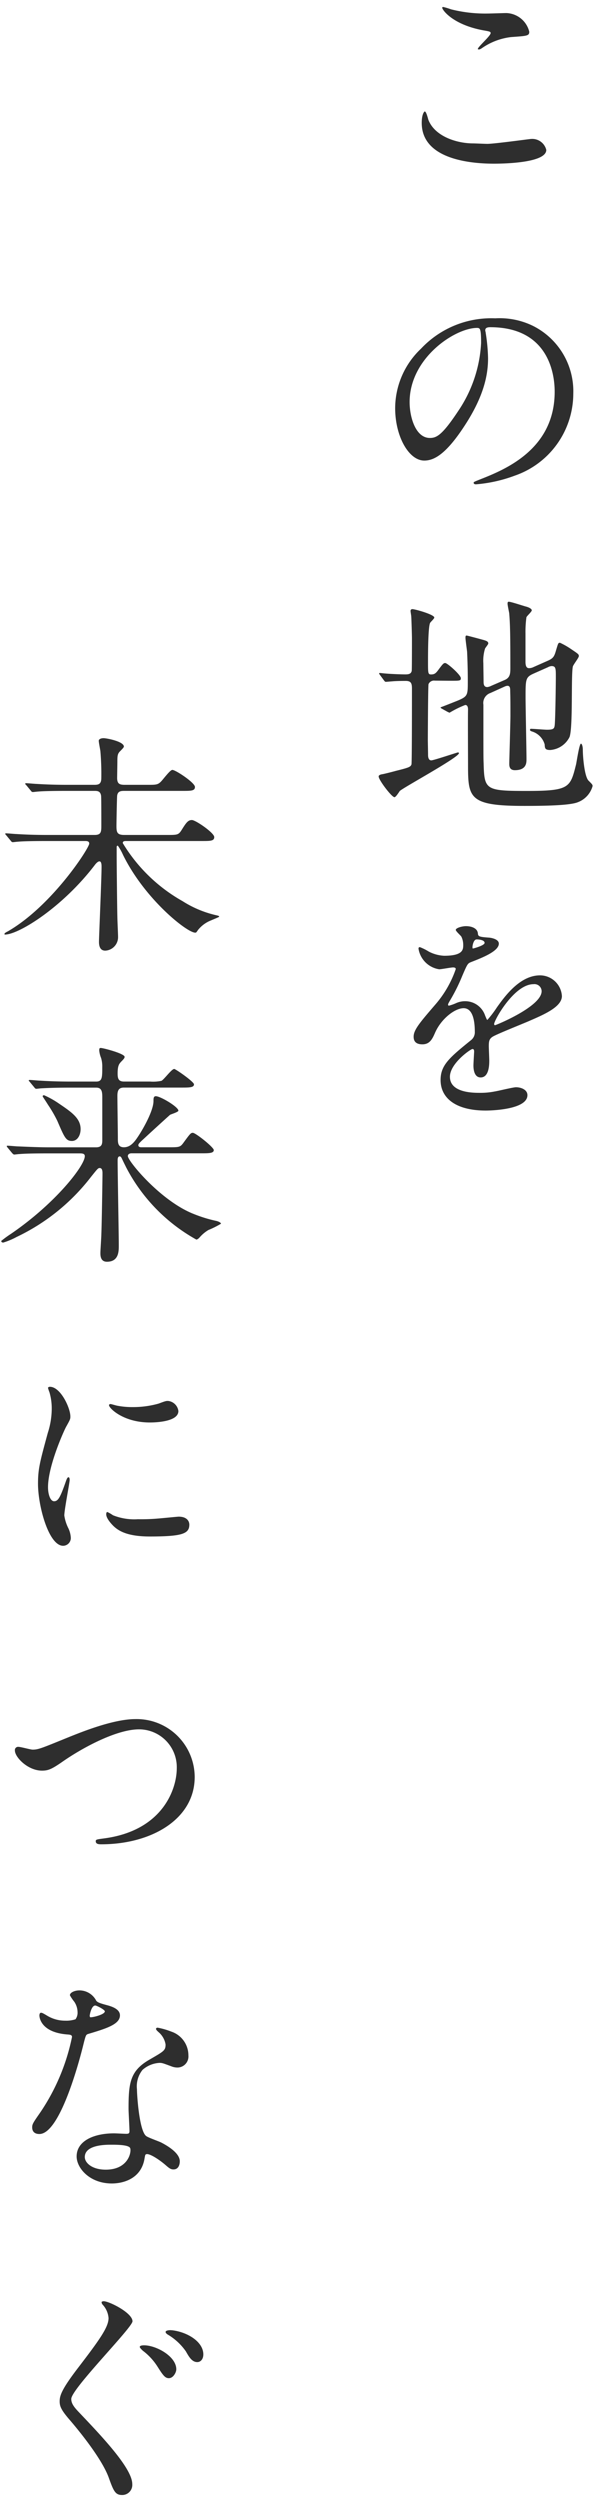
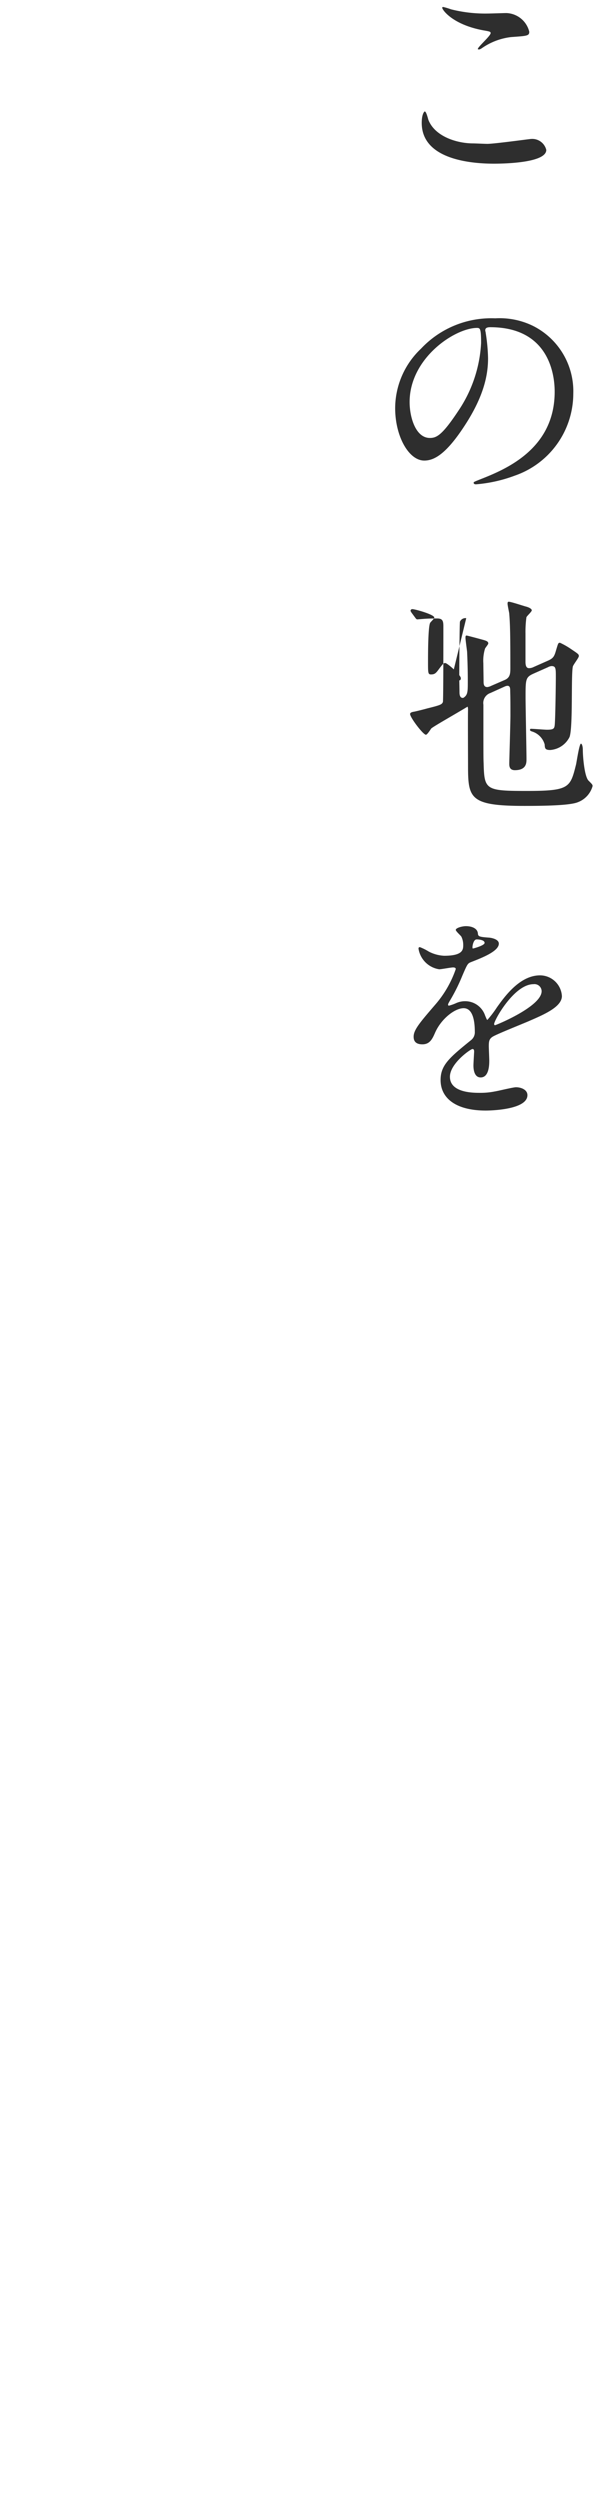
<svg xmlns="http://www.w3.org/2000/svg" width="92" height="386" viewBox="0 0 92 386">
  <g id="introduction_text_1" transform="translate(-1470 -628)">
    <rect id="長方形_239" data-name="長方形 239" width="92" height="386" transform="translate(1470 628)" fill="none" />
    <g id="introduction_text_1-2" data-name="introduction_text_1" transform="translate(333 -1069)">
-       <path id="パス_198" data-name="パス 198" d="M12.744,17.44a11.448,11.448,0,0,0-1.188-.36c-.072,0-.18,0-.18.108,0,.36,1.656,2.628,6.336,3.492,1.044.18,1.152.216,1.152.432,0,.432-1.98,2.124-1.98,2.448,0,.072.072.072.108.072.144,0,.144.036.5-.18a9.889,9.889,0,0,1,4.536-1.728c2.484-.18,2.808-.18,2.808-.828a3.782,3.782,0,0,0-3.528-2.88c-.4,0-2.412.072-2.844.072A21.581,21.581,0,0,1,12.744,17.44Zm3.42,20.7c-2.556,0-5.9-1.08-6.912-3.6-.072-.18-.324-1.332-.576-1.332-.072,0-.468.4-.468,1.764,0,5.652,7.6,6.3,11.16,6.3,1.98,0,8.1-.18,8.1-2.124a2.233,2.233,0,0,0-2.376-1.692c-.18,0-5.652.756-6.732.756C18,38.212,16.416,38.14,16.164,38.14Zm2.628,28.38c9.828,0,9.972,8.568,9.972,9.972,0,8.964-7.812,12.06-11.556,13.536-.9.36-.972.4-.972.5,0,.216.216.252.36.252a22.127,22.127,0,0,0,5.976-1.332A13.426,13.426,0,0,0,31.644,76.78,11.284,11.284,0,0,0,25.38,66.3a11.728,11.728,0,0,0-5.8-1.152A14.9,14.9,0,0,0,8.1,69.832a12.681,12.681,0,0,0-4,9.18c0,4.392,2.124,8.1,4.5,8.1,1.44,0,3.276-.864,6.156-5.256,3.168-4.788,3.708-8.136,3.708-10.548a27.6,27.6,0,0,0-.36-3.888c0-.144-.072-.288-.072-.4C18.036,66.808,18.072,66.52,18.792,66.52Zm-2.016.108c.468,0,.612.18.612,2.34A20.591,20.591,0,0,1,13.86,79.444c-2.484,3.744-3.348,4.176-4.392,4.176-2.2,0-3.132-3.2-3.132-5.544C6.336,71.272,13.356,66.628,16.776,66.628ZM27.72,119.02a1.425,1.425,0,0,1,.54-.18c.684,0,.684.36.684,1.692,0,.936-.072,6.66-.18,7.488-.072.468-.18.648-1.188.648-.36,0-2.088-.144-2.484-.144-.072,0-.144.036-.144.18s.252.216.36.252a2.924,2.924,0,0,1,1.908,1.98c.036.576.036.864.864.864a3.622,3.622,0,0,0,2.988-2.016c.54-1.512.216-9.4.5-10.836.036-.288.936-1.368.936-1.656s-.144-.36-1.368-1.188a11.96,11.96,0,0,0-1.548-.864c-.288,0-.288.108-.576,1.044-.288,1.008-.4,1.332-1.3,1.728l-2.2.972a1.607,1.607,0,0,1-.72.18c-.5,0-.54-.612-.54-1.008V113.8a16.482,16.482,0,0,1,.144-2.484c.036-.18.828-.864.828-1.08s-.36-.432-.864-.576c-.324-.072-2.34-.756-2.7-.756-.18,0-.18.18-.18.324,0,.216.216,1.224.252,1.44.144,1.692.18,3.384.18,8.5,0,.792-.036,1.44-.828,1.8l-2.16.936a1.722,1.722,0,0,1-.576.18c-.5,0-.576-.4-.576-.828s-.036-2.412-.036-2.844A6.288,6.288,0,0,1,18,116.14c.036-.108.5-.648.5-.792,0-.324-.324-.432-1.008-.612-.108-.036-2.268-.612-2.34-.612-.18,0-.18.18-.18.36,0,.288.216,1.8.252,2.16.108,2.376.108,3.96.108,4.572,0,2.088,0,2.3-1.548,2.952-.54.216-1.8.72-2.664,1.044q0,.108.216.216l.9.5c.18.072.216.108.288.108a15.056,15.056,0,0,1,2.412-1.188c.4,0,.432.468.432.72-.036,1.224,0,7.236,0,8.6,0,5.076.216,6.264,8.712,6.264,3.78,0,7.164-.108,8.28-.576a3.731,3.731,0,0,0,2.268-2.484c0-.216-.072-.288-.612-.828-.648-.612-.9-3.744-.9-4.788,0-.54-.144-.936-.288-.936-.252,0-.648,2.7-.756,3.2-.9,3.6-1.008,4.1-7.632,4.1-6.372,0-6.552-.18-6.66-4.248-.036-.864-.036-1.044-.036-9.072a1.63,1.63,0,0,1,1.08-1.8l2.232-1.008a1.307,1.307,0,0,1,.4-.108c.432,0,.432.432.432.828.036,1.08.036,2.3.036,3.78,0,1.188-.18,6.84-.18,7.416,0,.324,0,1.008.864,1.008,1.8,0,1.8-1.152,1.8-1.692,0-1.368-.144-8.064-.144-9.576,0-2.808,0-3.1,1.3-3.672Zm-14.976,2.088c1.368,0,1.512,0,1.512-.4,0-.5-2.088-2.34-2.412-2.34-.252,0-.36.108-1.08,1.08-.4.54-.612.684-1.116.684-.468,0-.468-.216-.468-1.98,0-.936,0-5.328.324-5.976.072-.144.648-.648.648-.828,0-.468-2.988-1.3-3.384-1.3a.264.264,0,0,0-.288.288c0,.144.108.72.108.828.036.5.108,2.952.108,3.42,0,.72,0,4.86-.036,5-.108.5-.54.54-.972.54-.828,0-2.448-.072-3.168-.144-.108,0-.648-.072-.756-.072-.072,0-.144,0-.144.072s.072.144.144.252l.612.828c.108.144.18.216.288.216.072,0,.864-.072.936-.072.72-.072,1.944-.072,2.124-.072.864,0,.972.4.972,1.224,0,1.512,0,11.412-.072,11.664-.144.4-.4.5-2.448,1.008-.36.108-1.8.468-2.016.5s-.612.108-.612.36c0,.54,2.016,3.2,2.448,3.2.216,0,.72-.828.828-.972.828-.684,9.144-5.184,9.144-5.832,0-.108-.144-.108-.18-.108-.108,0-3.744,1.224-4.1,1.224-.5,0-.5-.684-.5-.864,0-.36-.036-1.944-.036-2.232,0-.684.036-8.424.108-8.676a.918.918,0,0,1,.972-.54ZM8.316,177.244c1.152,0,1.548-.864,1.944-1.764.936-2.16,3.06-3.816,4.428-3.816,1.44,0,1.728,2.016,1.728,3.636a1.534,1.534,0,0,1-.54,1.26c-3.384,2.736-4.752,3.888-4.752,6.192,0,2.844,2.412,4.716,6.984,4.716.864,0,6.444-.144,6.444-2.376,0-.864-1.008-1.224-1.764-1.224-.468,0-2.772.576-3.276.648a11.143,11.143,0,0,1-2.3.216c-1.044,0-4.644,0-4.644-2.484,0-2.052,3.2-4.284,3.492-4.284.252,0,.252.288.252.432,0,.036-.108,1.764-.108,2.124,0,.648.144,1.836,1.116,1.836,1.332,0,1.332-2.052,1.332-2.628,0-.324-.072-1.836-.072-2.16,0-.756.036-1.152.612-1.512.648-.4,4.716-2.016,5.616-2.412,2.232-.972,5.076-2.16,5.076-3.852a3.4,3.4,0,0,0-3.384-3.2c-3.132,0-5.472,3.276-6.66,4.932a16.9,16.9,0,0,1-1.476,1.944c-.072,0-.108-.072-.36-.684a3.246,3.246,0,0,0-3.06-2.2,3.365,3.365,0,0,0-1.4.288,7.19,7.19,0,0,1-1.116.4.132.132,0,0,1-.144-.144c0-.144.072-.252.252-.576a27.918,27.918,0,0,0,1.944-3.888c.792-1.836.828-1.908,1.368-2.124,1.656-.648,4.284-1.656,4.284-2.844,0-.756-1.368-.936-1.62-.936-1.44-.108-1.584-.18-1.62-.648-.072-.792-.972-1.116-1.836-1.116-.648,0-1.584.288-1.584.576,0,.216.756.864.864,1.044a2.886,2.886,0,0,1,.288,1.26c0,.72,0,1.692-2.952,1.692a5.722,5.722,0,0,1-2.376-.648,8.086,8.086,0,0,0-1.368-.684c-.216,0-.216.144-.216.252a3.82,3.82,0,0,0,3.2,3.168c.324,0,1.8-.288,2.16-.288.144,0,.4.036.4.252a16.565,16.565,0,0,1-3.06,5.364c-2.448,2.844-3.456,4-3.456,5.076C6.948,177.028,7.632,177.244,8.316,177.244Zm7.74-15.048c0-.144.144-1.152.648-1.152.324,0,1.224.072,1.224.54,0,.4-1.728.864-1.8.864S16.056,162.34,16.056,162.2Zm9.432,5.76a1.108,1.108,0,0,1,1.26,1.08c0,2.376-7.092,5.256-7.2,5.256s-.144-.108-.144-.18C19.4,173.536,22.5,167.956,25.488,167.956Z" transform="translate(1194 1681)" fill="#2e2e2e" />
-       <path id="パス_199" data-name="パス 199" d="M14.148,28.852c.252,0,.648,0,.648.4,0,.684-5.724,9.576-12.564,13.536-.288.144-.54.288-.54.4s.036.108.072.108c2.16,0,9-4.284,13.968-10.836.18-.216.432-.468.648-.468.324,0,.324.612.324.828,0,1.836-.4,10.836-.4,11.592,0,.468.072,1.368.972,1.368a2.084,2.084,0,0,0,1.98-2.124c0-.432-.108-2.592-.108-3.06-.036-1.368-.108-7.992-.108-9.5V29.752a.168.168,0,0,1,.18-.18,8.12,8.12,0,0,1,.792,1.4C23.364,37.816,29.916,43,31.176,43c.18,0,.18-.036.432-.4a4.834,4.834,0,0,1,1.8-1.4c.252-.108,1.476-.612,1.476-.648,0-.144-.036-.144-.648-.288a16.482,16.482,0,0,1-5-2.124,25.287,25.287,0,0,1-9.252-8.964c0-.324.288-.324.54-.324H32.184c1.368,0,1.944,0,1.944-.612,0-.648-2.88-2.628-3.456-2.628-.612,0-.9.432-1.62,1.584-.468.72-.648.72-2.268.72H20.232c-1.116,0-1.224-.4-1.224-1.368,0-.684.072-4.5.108-4.716.108-.684.576-.72,1.152-.72H29.2c1.368,0,1.944,0,1.944-.612,0-.648-2.988-2.628-3.492-2.628-.252,0-.792.648-1.476,1.476s-.864.828-2.376.828H20.3c-.792,0-1.152-.144-1.188-.972,0-.36.036-2.2.036-2.592,0-.864.036-1.152.288-1.476.108-.144.72-.684.72-.864,0-.792-2.664-1.3-3.132-1.3s-.756.18-.756.4c0,.252.216,1.332.252,1.584a40.717,40.717,0,0,1,.144,4.176c0,.936-.432,1.044-1.08,1.044H11.556c-1.692,0-3.168-.036-4.932-.144-.216,0-1.332-.108-1.584-.108-.072,0-.144.036-.144.072,0,.072.036.108.18.252l.684.828c.108.144.18.216.324.216.108,0,.648-.072.756-.072.36-.036,1.4-.108,4.536-.108h4.212c.432,0,.936,0,1.044.756.036.18.036,3.852.036,4.5,0,1.044,0,1.548-1.044,1.548H8.46c-1.692,0-3.168-.036-4.932-.144-.216,0-1.332-.108-1.584-.108-.072,0-.144.036-.144.072,0,.072.036.072.18.252l.684.828c.108.144.18.216.324.216.108,0,.612-.072.756-.072.36-.036,1.368-.108,4.536-.108ZM32.112,77.068c1.188,0,1.944,0,1.944-.5,0-.432-2.808-2.664-3.24-2.664-.324,0-.432.144-1.512,1.62-.468.612-.648.612-2.3.612H22.86c-.108,0-.468,0-.468-.324,0-.144.072-.288.792-.936,1.008-.936,3.06-2.808,4.1-3.744.18-.108,1.3-.432,1.3-.648,0-.576-2.772-2.232-3.492-2.232-.36,0-.36.36-.36.756,0,1.44-1.548,4.248-2.484,5.616-.576.864-1.188,1.512-2.088,1.512-.936,0-.936-.72-.936-1.368,0-.936-.072-5.544-.072-6.588,0-.864.252-1.26,1.008-1.26h8.892c1.224,0,1.944,0,1.944-.5,0-.4-2.844-2.376-3.06-2.376-.4,0-1.584,1.656-1.98,1.836a6.267,6.267,0,0,1-1.764.108H20.16c-.864,0-.972-.5-.972-1.26,0-1.224.252-1.476.54-1.8.432-.432.54-.576.54-.756,0-.5-3.312-1.368-3.672-1.368-.216,0-.252.072-.252.4a4.082,4.082,0,0,0,.288,1.152,4.471,4.471,0,0,1,.18,1.368c0,1.62,0,2.268-.936,2.268H12.1c-1.692,0-3.168-.036-4.932-.144-.216,0-1.332-.108-1.584-.108-.072,0-.144.036-.144.072,0,.072.036.072.18.252l.684.828c.108.144.18.216.324.216.108,0,.648-.072.756-.072.684-.036,1.872-.108,4.536-.108h3.96c.972,0,.936.828.936,1.764v6.3c0,.612-.036,1.152-.972,1.152H8.712c-1.692,0-3.2-.072-4.968-.144-.216,0-1.332-.108-1.584-.108-.072,0-.108,0-.108.072s0,.072.144.252l.684.828c.144.144.216.216.324.216s.648-.072.756-.072c.864-.072,2.052-.108,4.572-.108h4.716c.432,0,.864,0,.864.432,0,1.44-4.464,7.236-11.412,11.988A16.625,16.625,0,0,0,1.188,90.6c0,.108.072.252.324.252a11.505,11.505,0,0,0,2.052-.864A31.661,31.661,0,0,0,15.048,80.74c1.008-1.26,1.116-1.4,1.368-1.4.432,0,.432.576.432.864,0,.576-.108,7.74-.18,9.432,0,.4-.144,2.376-.144,2.808,0,.4,0,1.368,1.008,1.368,1.836,0,1.836-1.62,1.836-2.484,0-1.872-.18-11.088-.18-13.176,0-.144,0-.612.324-.612.108,0,.216.108.288.252.36.756.4.828.72,1.476A26.994,26.994,0,0,0,31.356,90.388c.18,0,.4-.216.5-.324a5.623,5.623,0,0,1,1.368-1.152,13.838,13.838,0,0,0,1.944-.972c0-.144-.288-.324-.72-.432a20.979,20.979,0,0,1-3.42-1.044c-5.148-1.98-10.26-8.208-10.26-8.964,0-.324.324-.432.54-.432ZM13.464,73.324c0-1.692-1.476-2.664-3.384-3.96A13.584,13.584,0,0,0,7.812,68.1c-.144,0-.216.072-.216.18,0,.036.54.828.828,1.3a19.836,19.836,0,0,1,1.44,2.484c1.116,2.592,1.332,3.1,2.268,3.1C12.96,75.16,13.464,74.3,13.464,73.324Zm-5.04,55.308c0-3.24,2.376-8.532,2.772-9.288.684-1.224.684-1.26.684-1.656,0-1.3-1.512-4.572-3.168-4.572-.144,0-.288.072-.288.18a4.559,4.559,0,0,0,.216.648A8.818,8.818,0,0,1,9,116.5a12.224,12.224,0,0,1-.612,3.744c-1.224,4.5-1.512,5.544-1.512,7.848,0,3.456,1.656,9.576,3.888,9.576a1.206,1.206,0,0,0,1.188-1.224,3.882,3.882,0,0,0-.432-1.584,6.42,6.42,0,0,1-.576-1.872c0-.864.828-5.076.828-5.472,0-.072,0-.432-.18-.432s-.288.288-.5.9c-.792,2.232-1.116,2.808-1.728,2.808C8.784,130.792,8.424,129.712,8.424,128.632Zm18.648-13.32c-.36-.036-.468,0-1.548.4a14.541,14.541,0,0,1-3.96.54,12.3,12.3,0,0,1-2.448-.216c-.468-.108-.9-.252-1.008-.252-.216,0-.252.108-.252.18,0,.468,2.232,2.664,6.3,2.664.432,0,4.428,0,4.428-1.764A1.8,1.8,0,0,0,27.072,115.312Zm1.548,17.856c-.144,0-2.664.252-3.168.288a30,30,0,0,1-3.132.108,8.861,8.861,0,0,1-3.852-.612,5.371,5.371,0,0,0-.864-.5c-.18,0-.18.288-.18.36,0,.684.936,1.62,1.116,1.8.756.72,2.088,1.62,5.616,1.62,5.04,0,6.12-.432,6.12-1.836C30.276,133.96,29.988,133.168,28.62,133.168ZM7.488,172.384c.972,0,1.512-.216,3.312-1.476,3.132-2.16,8.28-4.9,11.7-4.9a5.841,5.841,0,0,1,5.832,6.012c0,3.2-2.16,9.54-11.052,10.8-1.332.18-1.476.18-1.476.468,0,.468.54.468.864.468,7.74,0,14.472-3.888,14.436-10.44a8.977,8.977,0,0,0-9.18-8.892c-3.42,0-8.352,2.016-10.08,2.7-4.428,1.8-4.9,2.016-5.8,2.016-.324,0-1.836-.432-2.2-.432a.5.5,0,0,0-.54.576C3.312,170.332,5.328,172.384,7.488,172.384Zm5.184,38.388a4.484,4.484,0,0,1-1.584.216,5.334,5.334,0,0,1-2.772-.756c-.72-.432-.828-.468-.972-.468-.216,0-.252.288-.252.432,0,.036,0,2.556,4.248,2.916.54.036.792.072.792.4a32.21,32.21,0,0,1-4.968,11.736c-1.08,1.548-1.188,1.728-1.188,2.232,0,.36.144,1.008,1.116,1.008,3.312,0,6.408-12.168,6.84-13.968.324-1.26.36-1.368.684-1.476,2.916-.864,4.932-1.512,4.932-2.88,0-1.008-1.368-1.4-2.052-1.584-1.08-.288-1.44-.432-1.62-.684a2.927,2.927,0,0,0-2.592-1.584c-.72,0-1.476.324-1.476.756a7.143,7.143,0,0,0,.684,1.008,2.939,2.939,0,0,1,.5,1.584A1.7,1.7,0,0,1,12.672,210.772Zm2.268-.324a.386.386,0,0,1-.072-.216c0-.108.252-1.584.864-1.584.216,0,1.476.648,1.476.9C17.208,210.088,15.048,210.556,14.94,210.448Zm8.64,21.168c.5-.216,2.16.9,3.132,1.764.54.468.756.576,1.116.576.72,0,.972-.648.972-1.26,0-1.332-2.088-2.484-2.844-2.88-.324-.18-2.016-.756-2.34-1.008-1.08-.756-1.44-6.336-1.44-7.236a4.058,4.058,0,0,1,.864-2.988,4.31,4.31,0,0,1,2.628-1.08c.432,0,.576.072,1.944.576a2.489,2.489,0,0,0,.828.144,1.71,1.71,0,0,0,1.692-1.872A3.863,3.863,0,0,0,27.5,212.68a11.464,11.464,0,0,0-2.124-.612c-.144,0-.252.072-.252.18,0,.144.144.288.468.576A3.161,3.161,0,0,1,26.6,214.66c0,.936-.252,1.044-2.484,2.34-3.024,1.728-3.24,3.636-3.24,7.6,0,.5.144,2.916.144,3.456,0,.36-.18.4-.5.4-.252,0-1.584-.072-1.872-.072-3.24,0-5.8,1.224-5.8,3.564,0,1.8,2.016,4.176,5.436,4.176,1.872,0,4.608-.792,5.076-3.924C23.436,231.832,23.436,231.688,23.58,231.616Zm-2.448-.936c.216.576-.288,3.312-3.78,3.312-2.16,0-3.24-1.08-3.24-1.944,0-1.908,3.24-1.908,4.068-1.908S20.952,230.14,21.132,230.68Zm-4.392,23.7c-.072.108,0,.288.108.432a3.432,3.432,0,0,1,.936,2.088c0,1.4-1.332,3.276-4.752,7.74-2.448,3.2-2.808,4.212-2.808,5.112,0,.756.216,1.3,1.4,2.7,1.872,2.16,5.112,6.228,6.156,9,.756,2.088,1.008,2.772,2.088,2.772a1.557,1.557,0,0,0,1.584-1.692c0-2.484-4.968-7.632-8.316-11.16-.756-.792-1.116-1.332-1.116-1.98,0-1.548,9.468-11.016,9.468-11.988,0-1.3-3.6-3.1-4.464-3.1A.678.678,0,0,0,16.74,254.38Zm11.268,4.464a4.41,4.41,0,0,0-.684-.072c-.18,0-.72.036-.72.288,0,.072.072.252.4.432a9.02,9.02,0,0,1,2.736,2.556c.468.828.936,1.656,1.764,1.656.5,0,.936-.432.936-1.188C32.436,260.68,30.276,259.24,28.008,258.844Zm-4.716,2.268c-.144,0-.684,0-.684.252,0,.144.432.54.468.576a9.354,9.354,0,0,1,2.268,2.448c.864,1.368,1.188,1.8,1.764,1.8.684,0,1.152-.9,1.152-1.368C28.26,262.8,25.128,261.112,23.292,261.112Z" transform="translate(1136 1798)" fill="#2e2e2e" />
+       <path id="パス_198" data-name="パス 198" d="M12.744,17.44a11.448,11.448,0,0,0-1.188-.36c-.072,0-.18,0-.18.108,0,.36,1.656,2.628,6.336,3.492,1.044.18,1.152.216,1.152.432,0,.432-1.98,2.124-1.98,2.448,0,.072.072.072.108.072.144,0,.144.036.5-.18a9.889,9.889,0,0,1,4.536-1.728c2.484-.18,2.808-.18,2.808-.828a3.782,3.782,0,0,0-3.528-2.88c-.4,0-2.412.072-2.844.072A21.581,21.581,0,0,1,12.744,17.44Zm3.42,20.7c-2.556,0-5.9-1.08-6.912-3.6-.072-.18-.324-1.332-.576-1.332-.072,0-.468.4-.468,1.764,0,5.652,7.6,6.3,11.16,6.3,1.98,0,8.1-.18,8.1-2.124a2.233,2.233,0,0,0-2.376-1.692c-.18,0-5.652.756-6.732.756C18,38.212,16.416,38.14,16.164,38.14Zm2.628,28.38c9.828,0,9.972,8.568,9.972,9.972,0,8.964-7.812,12.06-11.556,13.536-.9.36-.972.4-.972.5,0,.216.216.252.36.252a22.127,22.127,0,0,0,5.976-1.332A13.426,13.426,0,0,0,31.644,76.78,11.284,11.284,0,0,0,25.38,66.3a11.728,11.728,0,0,0-5.8-1.152A14.9,14.9,0,0,0,8.1,69.832a12.681,12.681,0,0,0-4,9.18c0,4.392,2.124,8.1,4.5,8.1,1.44,0,3.276-.864,6.156-5.256,3.168-4.788,3.708-8.136,3.708-10.548a27.6,27.6,0,0,0-.36-3.888c0-.144-.072-.288-.072-.4C18.036,66.808,18.072,66.52,18.792,66.52Zm-2.016.108c.468,0,.612.18.612,2.34A20.591,20.591,0,0,1,13.86,79.444c-2.484,3.744-3.348,4.176-4.392,4.176-2.2,0-3.132-3.2-3.132-5.544C6.336,71.272,13.356,66.628,16.776,66.628ZM27.72,119.02a1.425,1.425,0,0,1,.54-.18c.684,0,.684.36.684,1.692,0,.936-.072,6.66-.18,7.488-.072.468-.18.648-1.188.648-.36,0-2.088-.144-2.484-.144-.072,0-.144.036-.144.18s.252.216.36.252a2.924,2.924,0,0,1,1.908,1.98c.036.576.036.864.864.864a3.622,3.622,0,0,0,2.988-2.016c.54-1.512.216-9.4.5-10.836.036-.288.936-1.368.936-1.656s-.144-.36-1.368-1.188a11.96,11.96,0,0,0-1.548-.864c-.288,0-.288.108-.576,1.044-.288,1.008-.4,1.332-1.3,1.728l-2.2.972a1.607,1.607,0,0,1-.72.18c-.5,0-.54-.612-.54-1.008V113.8a16.482,16.482,0,0,1,.144-2.484c.036-.18.828-.864.828-1.08s-.36-.432-.864-.576c-.324-.072-2.34-.756-2.7-.756-.18,0-.18.18-.18.324,0,.216.216,1.224.252,1.44.144,1.692.18,3.384.18,8.5,0,.792-.036,1.44-.828,1.8l-2.16.936a1.722,1.722,0,0,1-.576.18c-.5,0-.576-.4-.576-.828s-.036-2.412-.036-2.844A6.288,6.288,0,0,1,18,116.14c.036-.108.5-.648.5-.792,0-.324-.324-.432-1.008-.612-.108-.036-2.268-.612-2.34-.612-.18,0-.18.18-.18.36,0,.288.216,1.8.252,2.16.108,2.376.108,3.96.108,4.572,0,2.088,0,2.3-1.548,2.952-.54.216-1.8.72-2.664,1.044q0,.108.216.216l.9.5c.18.072.216.108.288.108a15.056,15.056,0,0,1,2.412-1.188c.4,0,.432.468.432.72-.036,1.224,0,7.236,0,8.6,0,5.076.216,6.264,8.712,6.264,3.78,0,7.164-.108,8.28-.576a3.731,3.731,0,0,0,2.268-2.484c0-.216-.072-.288-.612-.828-.648-.612-.9-3.744-.9-4.788,0-.54-.144-.936-.288-.936-.252,0-.648,2.7-.756,3.2-.9,3.6-1.008,4.1-7.632,4.1-6.372,0-6.552-.18-6.66-4.248-.036-.864-.036-1.044-.036-9.072a1.63,1.63,0,0,1,1.08-1.8l2.232-1.008a1.307,1.307,0,0,1,.4-.108c.432,0,.432.432.432.828.036,1.08.036,2.3.036,3.78,0,1.188-.18,6.84-.18,7.416,0,.324,0,1.008.864,1.008,1.8,0,1.8-1.152,1.8-1.692,0-1.368-.144-8.064-.144-9.576,0-2.808,0-3.1,1.3-3.672Zm-14.976,2.088c1.368,0,1.512,0,1.512-.4,0-.5-2.088-2.34-2.412-2.34-.252,0-.36.108-1.08,1.08-.4.54-.612.684-1.116.684-.468,0-.468-.216-.468-1.98,0-.936,0-5.328.324-5.976.072-.144.648-.648.648-.828,0-.468-2.988-1.3-3.384-1.3a.264.264,0,0,0-.288.288s.072.144.144.252l.612.828c.108.144.18.216.288.216.072,0,.864-.072.936-.072.72-.072,1.944-.072,2.124-.072.864,0,.972.4.972,1.224,0,1.512,0,11.412-.072,11.664-.144.4-.4.5-2.448,1.008-.36.108-1.8.468-2.016.5s-.612.108-.612.36c0,.54,2.016,3.2,2.448,3.2.216,0,.72-.828.828-.972.828-.684,9.144-5.184,9.144-5.832,0-.108-.144-.108-.18-.108-.108,0-3.744,1.224-4.1,1.224-.5,0-.5-.684-.5-.864,0-.36-.036-1.944-.036-2.232,0-.684.036-8.424.108-8.676a.918.918,0,0,1,.972-.54ZM8.316,177.244c1.152,0,1.548-.864,1.944-1.764.936-2.16,3.06-3.816,4.428-3.816,1.44,0,1.728,2.016,1.728,3.636a1.534,1.534,0,0,1-.54,1.26c-3.384,2.736-4.752,3.888-4.752,6.192,0,2.844,2.412,4.716,6.984,4.716.864,0,6.444-.144,6.444-2.376,0-.864-1.008-1.224-1.764-1.224-.468,0-2.772.576-3.276.648a11.143,11.143,0,0,1-2.3.216c-1.044,0-4.644,0-4.644-2.484,0-2.052,3.2-4.284,3.492-4.284.252,0,.252.288.252.432,0,.036-.108,1.764-.108,2.124,0,.648.144,1.836,1.116,1.836,1.332,0,1.332-2.052,1.332-2.628,0-.324-.072-1.836-.072-2.16,0-.756.036-1.152.612-1.512.648-.4,4.716-2.016,5.616-2.412,2.232-.972,5.076-2.16,5.076-3.852a3.4,3.4,0,0,0-3.384-3.2c-3.132,0-5.472,3.276-6.66,4.932a16.9,16.9,0,0,1-1.476,1.944c-.072,0-.108-.072-.36-.684a3.246,3.246,0,0,0-3.06-2.2,3.365,3.365,0,0,0-1.4.288,7.19,7.19,0,0,1-1.116.4.132.132,0,0,1-.144-.144c0-.144.072-.252.252-.576a27.918,27.918,0,0,0,1.944-3.888c.792-1.836.828-1.908,1.368-2.124,1.656-.648,4.284-1.656,4.284-2.844,0-.756-1.368-.936-1.62-.936-1.44-.108-1.584-.18-1.62-.648-.072-.792-.972-1.116-1.836-1.116-.648,0-1.584.288-1.584.576,0,.216.756.864.864,1.044a2.886,2.886,0,0,1,.288,1.26c0,.72,0,1.692-2.952,1.692a5.722,5.722,0,0,1-2.376-.648,8.086,8.086,0,0,0-1.368-.684c-.216,0-.216.144-.216.252a3.82,3.82,0,0,0,3.2,3.168c.324,0,1.8-.288,2.16-.288.144,0,.4.036.4.252a16.565,16.565,0,0,1-3.06,5.364c-2.448,2.844-3.456,4-3.456,5.076C6.948,177.028,7.632,177.244,8.316,177.244Zm7.74-15.048c0-.144.144-1.152.648-1.152.324,0,1.224.072,1.224.54,0,.4-1.728.864-1.8.864S16.056,162.34,16.056,162.2Zm9.432,5.76a1.108,1.108,0,0,1,1.26,1.08c0,2.376-7.092,5.256-7.2,5.256s-.144-.108-.144-.18C19.4,173.536,22.5,167.956,25.488,167.956Z" transform="translate(1194 1681)" fill="#2e2e2e" />
    </g>
  </g>
</svg>